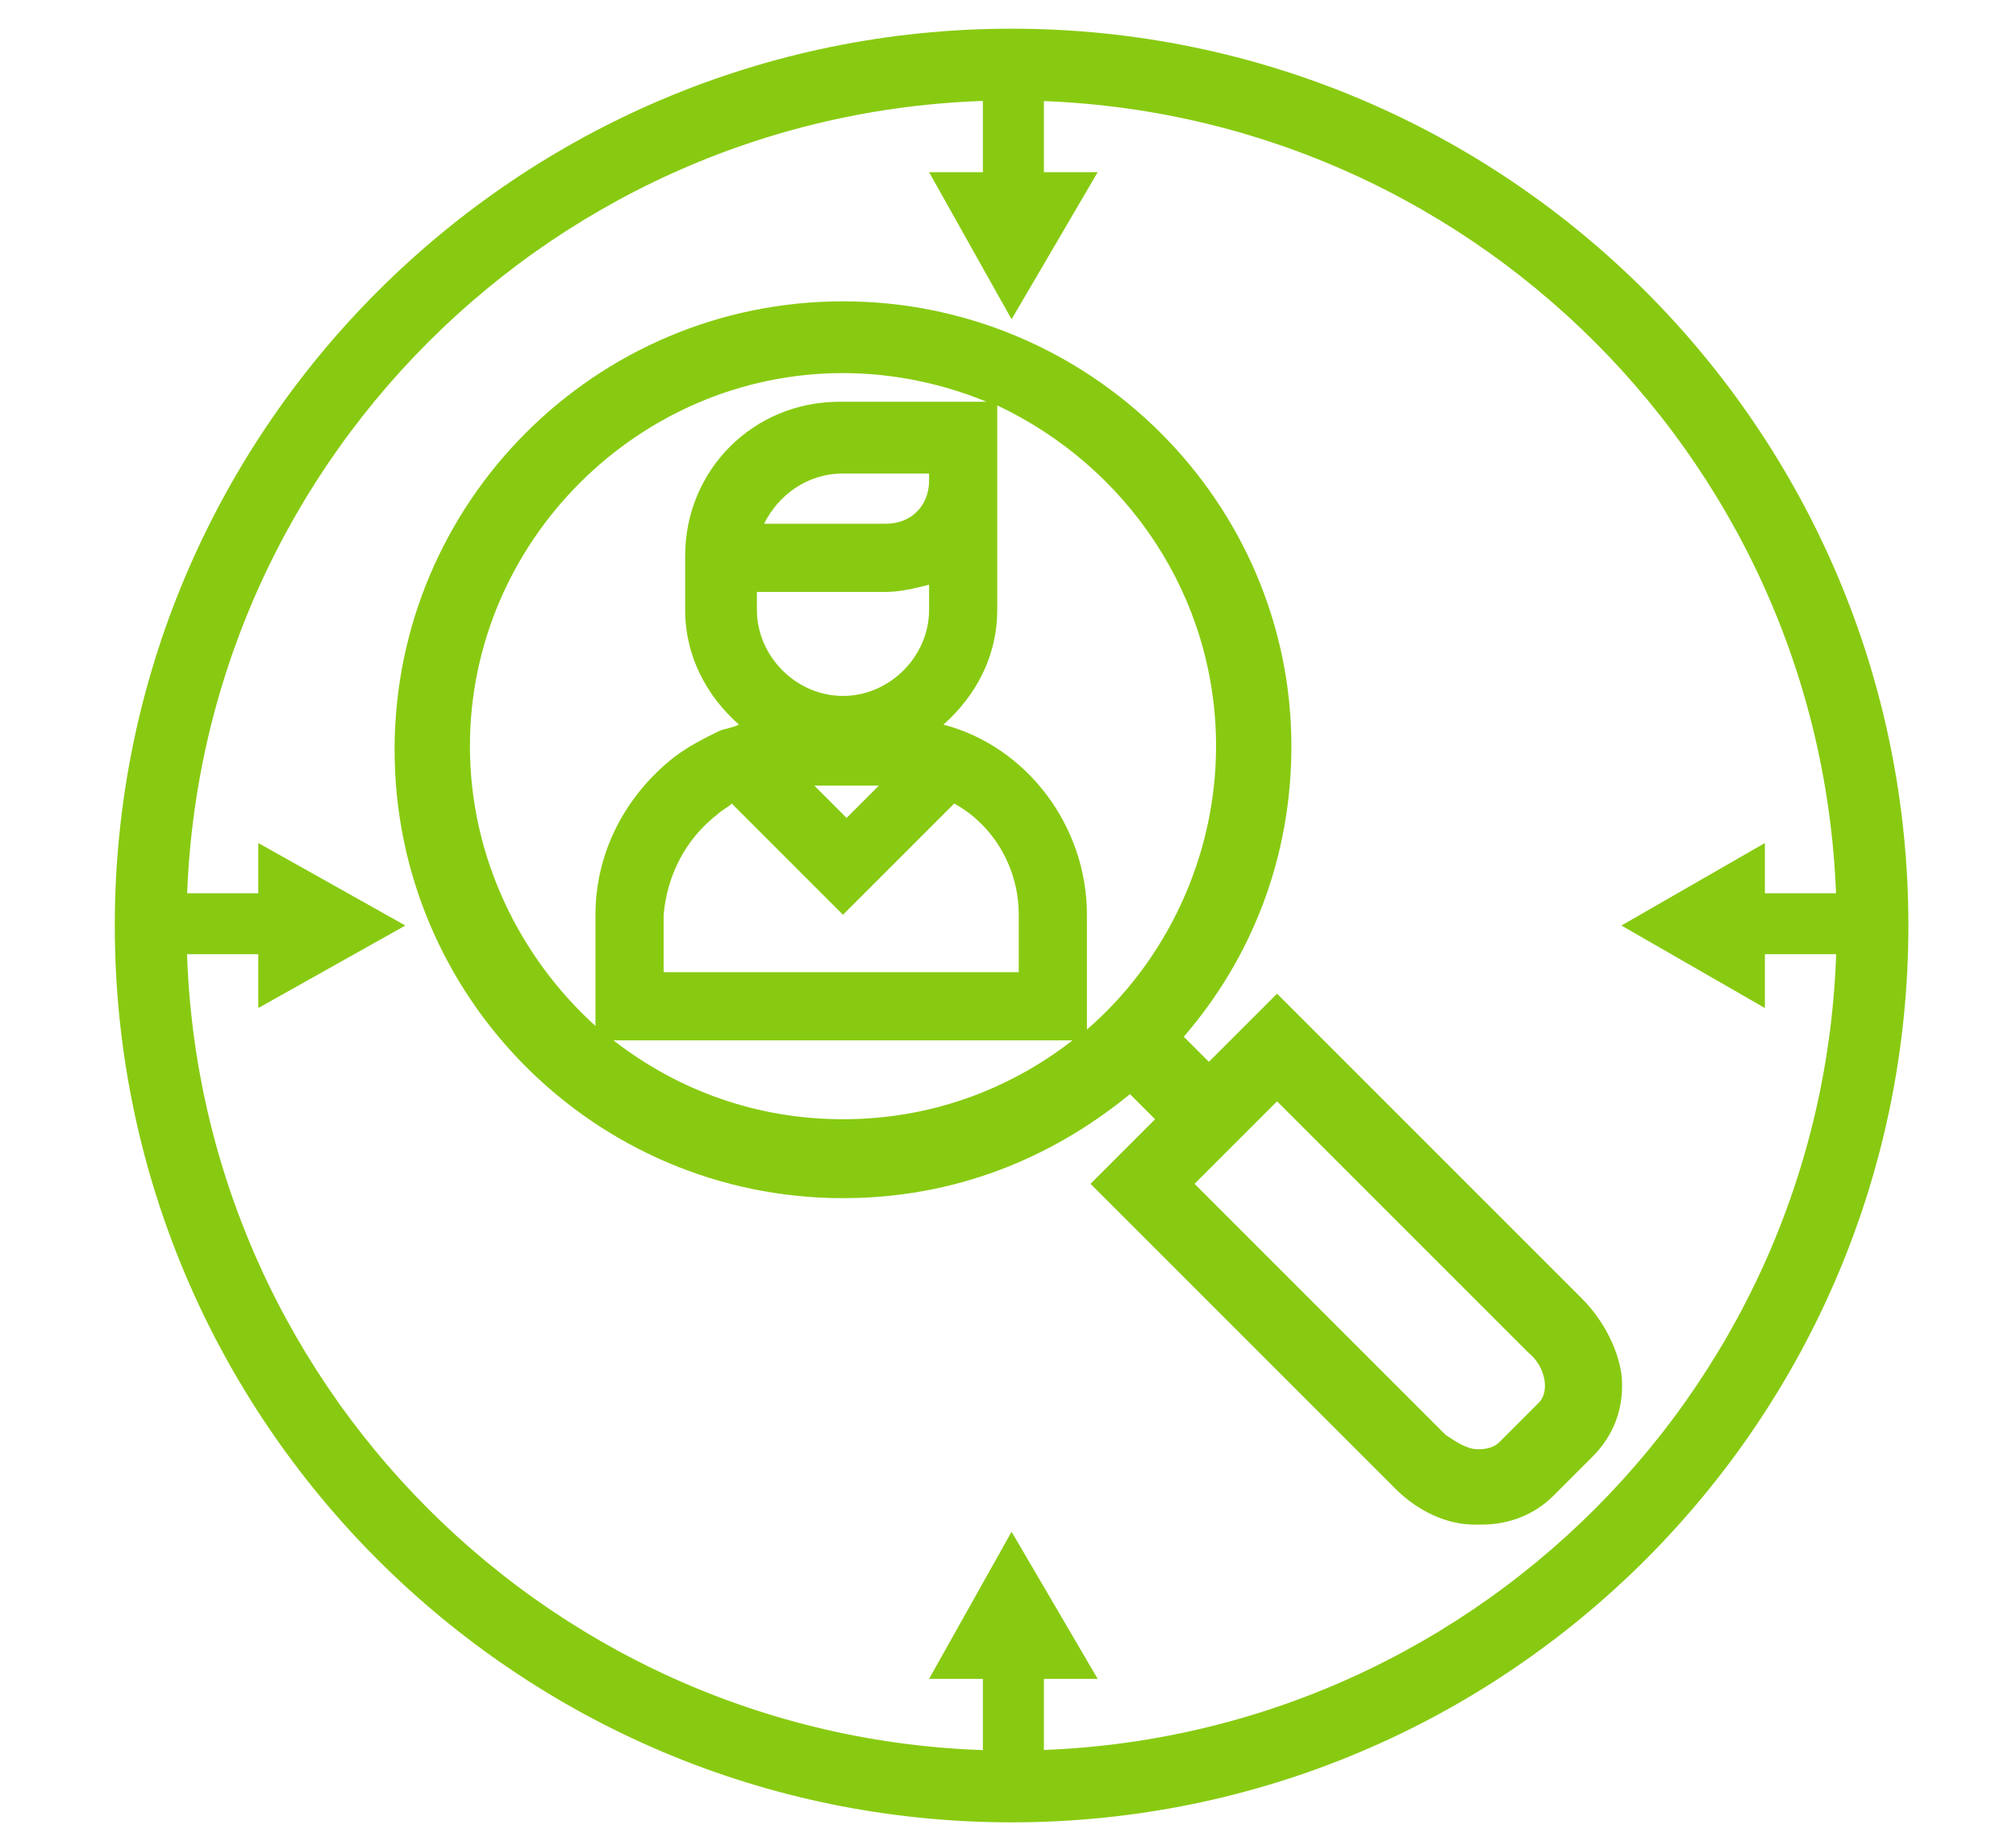
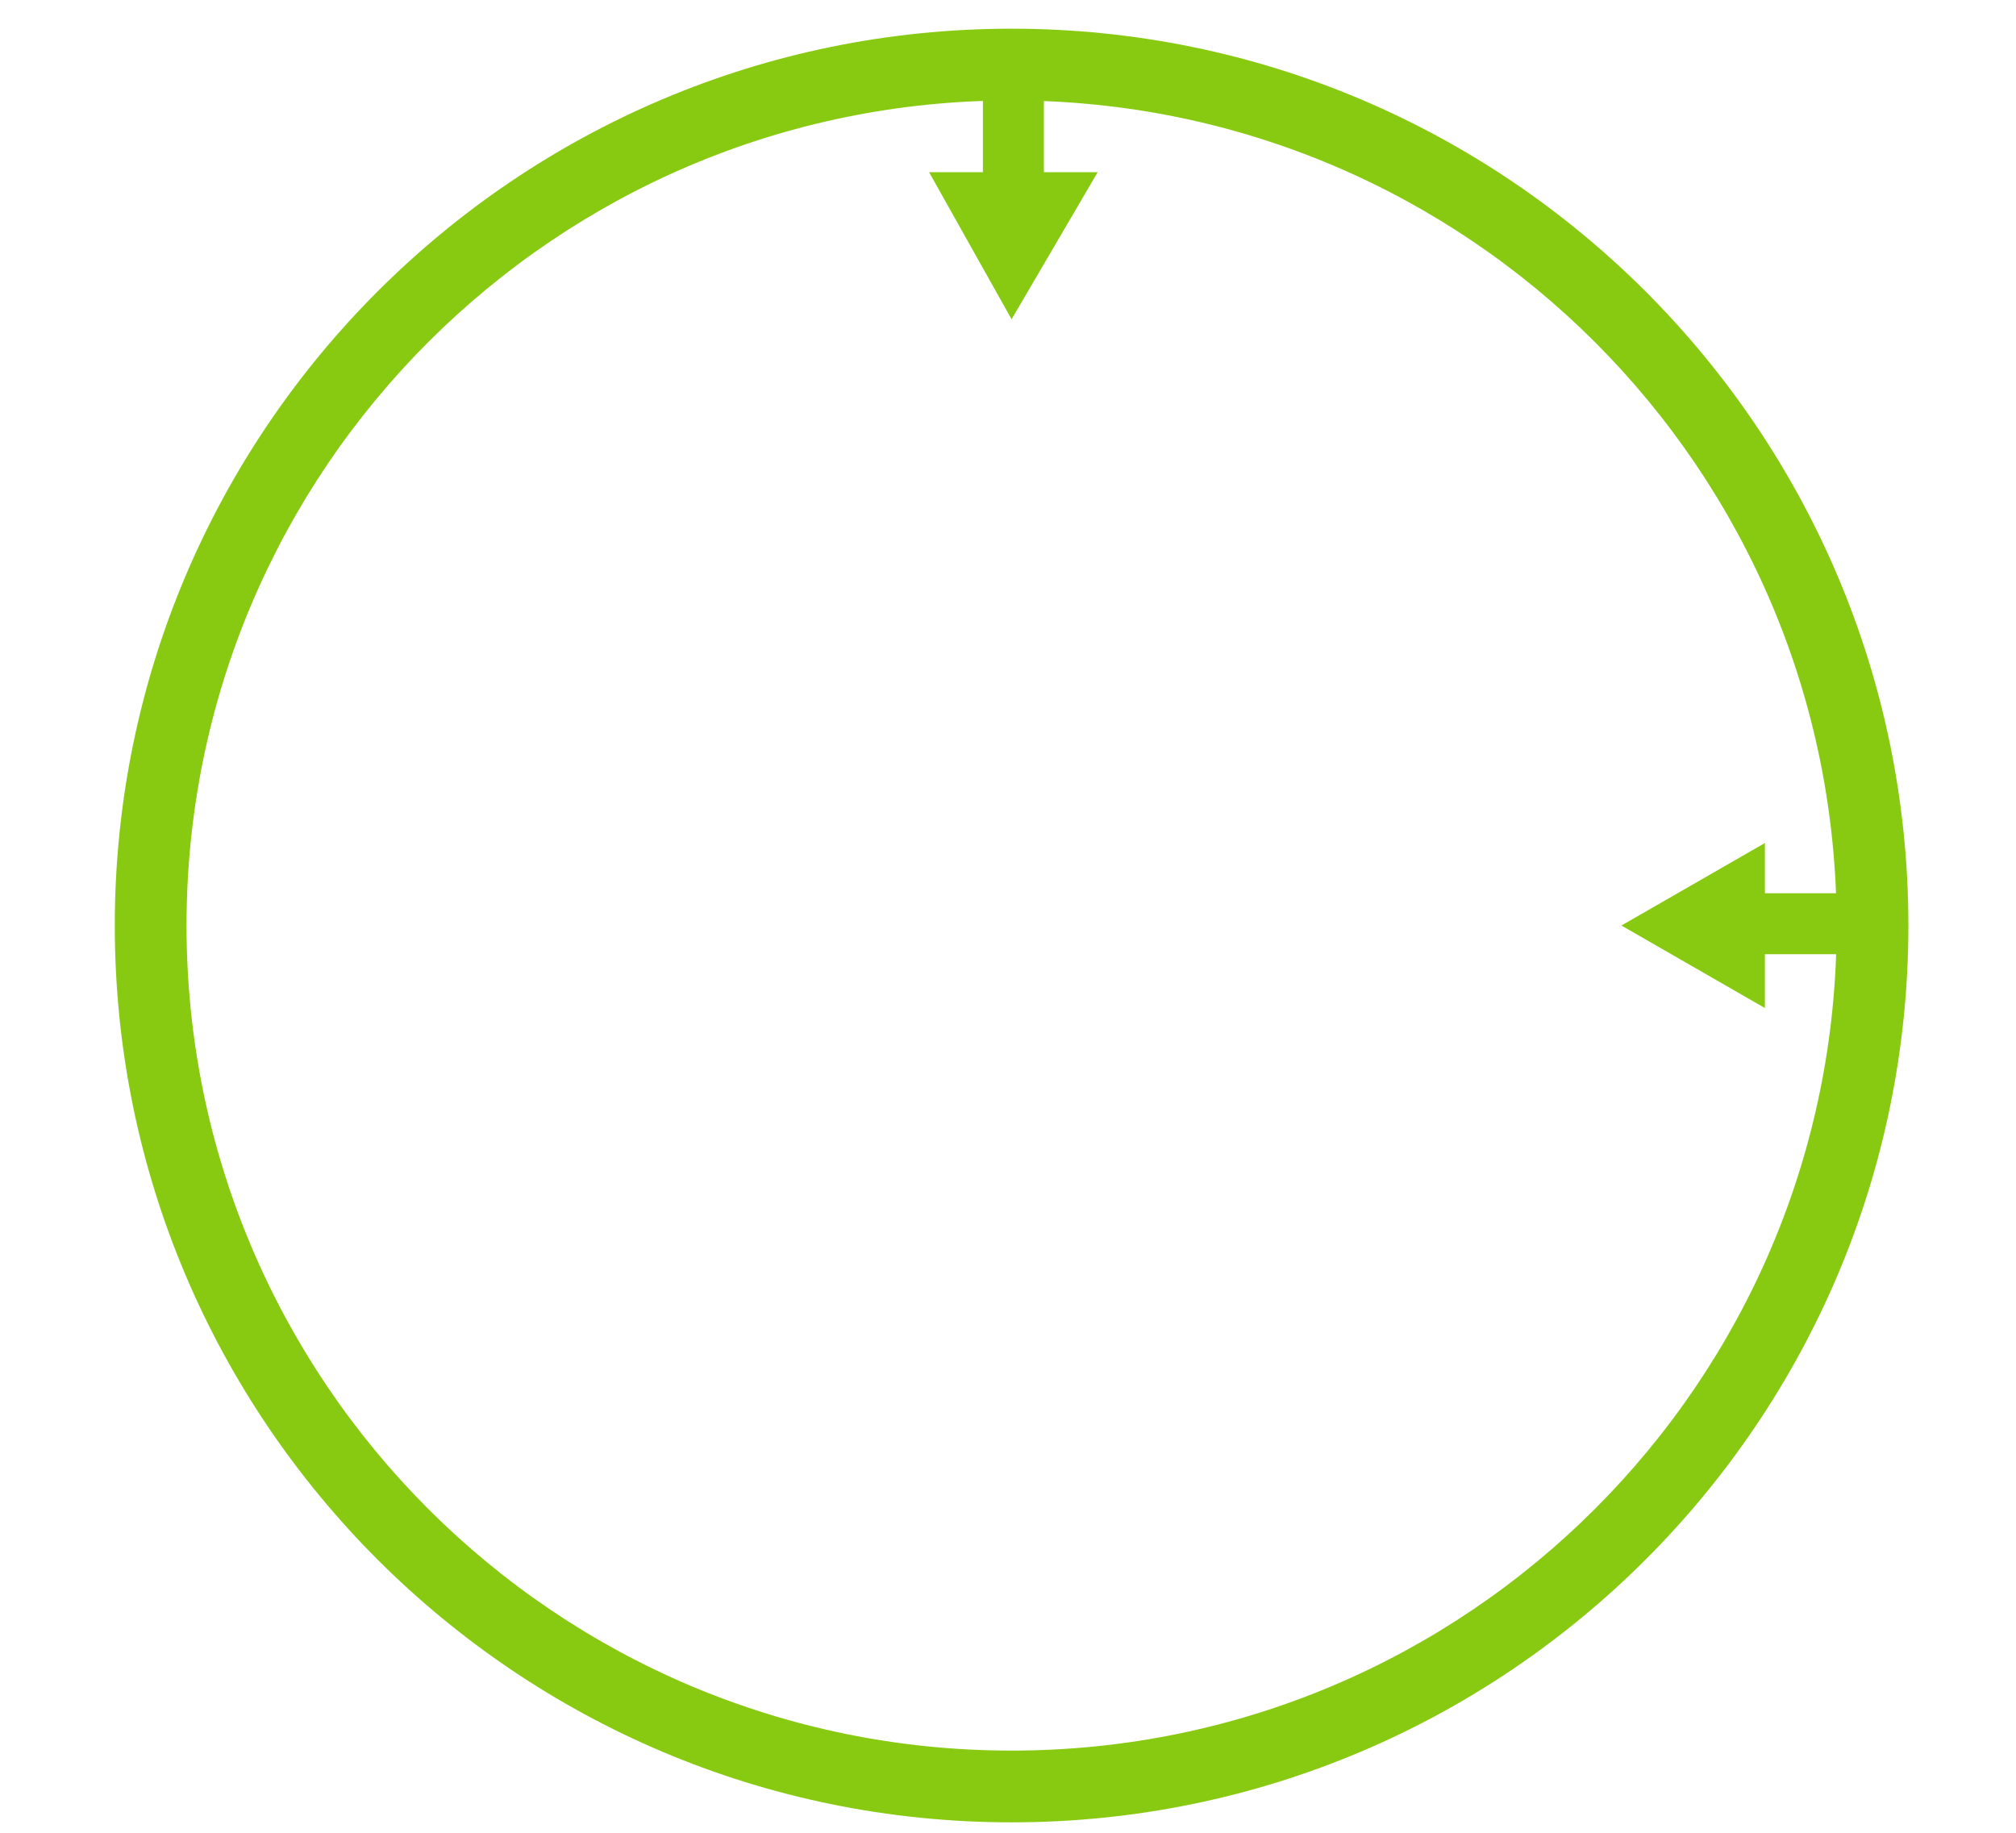
<svg xmlns="http://www.w3.org/2000/svg" version="1.1" id="Warstwa_1" x="0px" y="0px" viewBox="0 0 56.2 51.1" style="enable-background:new 0 0 56.2 51.1;" xml:space="preserve">
  <style type="text/css">
	.st0{fill:#88CA11;}
	.st1{fill:none;stroke:#88CA11;stroke-width:2;stroke-miterlimit:10;}
</style>
-   <path class="st0" d="M44.1,36.2l-8.5-8.5l-1.9,1.9L33,28.9c1.9-2.2,3-5,3-8.1C36,14,30.4,8.4,23.5,8.4S11,14,11,20.9  s5.6,12.5,12.5,12.5c3.1,0,5.8-1.1,8-2.9l0.7,0.7L30.4,33l8.5,8.5c0.6,0.6,1.4,1,2.2,1c0.1,0,0.2,0,0.2,0c0.8,0,1.5-0.3,2-0.8  l1.1-1.1c0.6-0.6,0.9-1.4,0.8-2.3C45.1,37.6,44.7,36.8,44.1,36.2z M33.9,20.8c0,3.1-1.4,6-3.6,7.9v-3.2c0-2.5-1.7-4.7-4-5.3  c0.9-0.8,1.5-1.9,1.5-3.2v-3.6v-1.2v-0.9C31.4,13,33.9,16.6,33.9,20.8z M25.9,13.4c0,0.7-0.5,1.2-1.2,1.2h-3.4  c0.4-0.8,1.2-1.4,2.2-1.4h2.4V13.4z M21.1,16.5h3.6c0.4,0,0.8-0.1,1.2-0.2V17c0,1.3-1.1,2.4-2.4,2.4s-2.4-1.1-2.4-2.4  C21.1,17,21.1,16.5,21.1,16.5z M24.5,21.9l-0.9,0.9l-0.9-0.9H24.5z M20,22.7c0.1-0.1,0.3-0.2,0.4-0.3l3.1,3.1l3.1-3.1  c1.1,0.6,1.8,1.8,1.8,3.1v1.6h-9.9v-1.6C18.6,24.4,19.1,23.4,20,22.7z M13.1,20.8c0-5.7,4.7-10.4,10.4-10.4c1.4,0,2.8,0.3,4,0.8  h-4.1c-2.4,0-4.3,1.9-4.3,4.3V17c0,1.3,0.6,2.4,1.5,3.2c-0.2,0.1-0.4,0.1-0.6,0.2c-0.4,0.2-0.8,0.4-1.2,0.7  c-1.4,1.1-2.2,2.7-2.2,4.4v3.1C14.5,26.7,13.1,23.9,13.1,20.8z M17.1,29h12.8c-1.8,1.4-4,2.2-6.4,2.2S18.9,30.4,17.1,29z M42.9,39.1  l-1.1,1.1c-0.2,0.2-0.5,0.2-0.6,0.2c-0.3,0-0.6-0.2-0.9-0.4l-7-7l2.3-2.3l7,7C43.1,38.1,43.2,38.8,42.9,39.1z" />
-   <path class="st0" d="M28.2,50.8c-13.8,0-25-11.2-25-25s11.2-25,25-25s25,11.2,25,25S42,50.8,28.2,50.8z M28.2,2.8  c-12.7,0-23,10.3-23,23s10.3,23,23,23s23-10.3,23-23S40.9,2.8,28.2,2.8z" />
+   <path class="st0" d="M28.2,50.8c-13.8,0-25-11.2-25-25s11.2-25,25-25s25,11.2,25,25S42,50.8,28.2,50.8M28.2,2.8  c-12.7,0-23,10.3-23,23s10.3,23,23,23s23-10.3,23-23S40.9,2.8,28.2,2.8z" />
  <g>
-     <polygon class="st0" points="29.1,50 29.1,47.1 29.1,46.8 30.6,46.8 28.2,42.7 25.9,46.8 27.4,46.8 27.4,47.1 27.4,50  " />
-   </g>
+     </g>
  <g>
    <polygon class="st0" points="27.4,1.6 27.4,4.5 27.4,4.8 25.9,4.8 28.2,8.9 30.6,4.8 29.1,4.8 29.1,4.5 29.1,1.6  " />
  </g>
  <g>
-     <polygon class="st0" points="4,26.6 6.9,26.6 7.2,26.6 7.2,28.1 11.3,25.8 7.2,23.5 7.2,24.9 6.9,24.9 4,24.9  " />
-   </g>
+     </g>
  <g>
    <polygon class="st0" points="52.4,24.9 49.6,24.9 49.2,24.9 49.2,23.5 45.2,25.8 49.2,28.1 49.2,26.6 49.6,26.6 52.4,26.6  " />
  </g>
  <path class="st1" d="M-15,41.6" />
</svg>